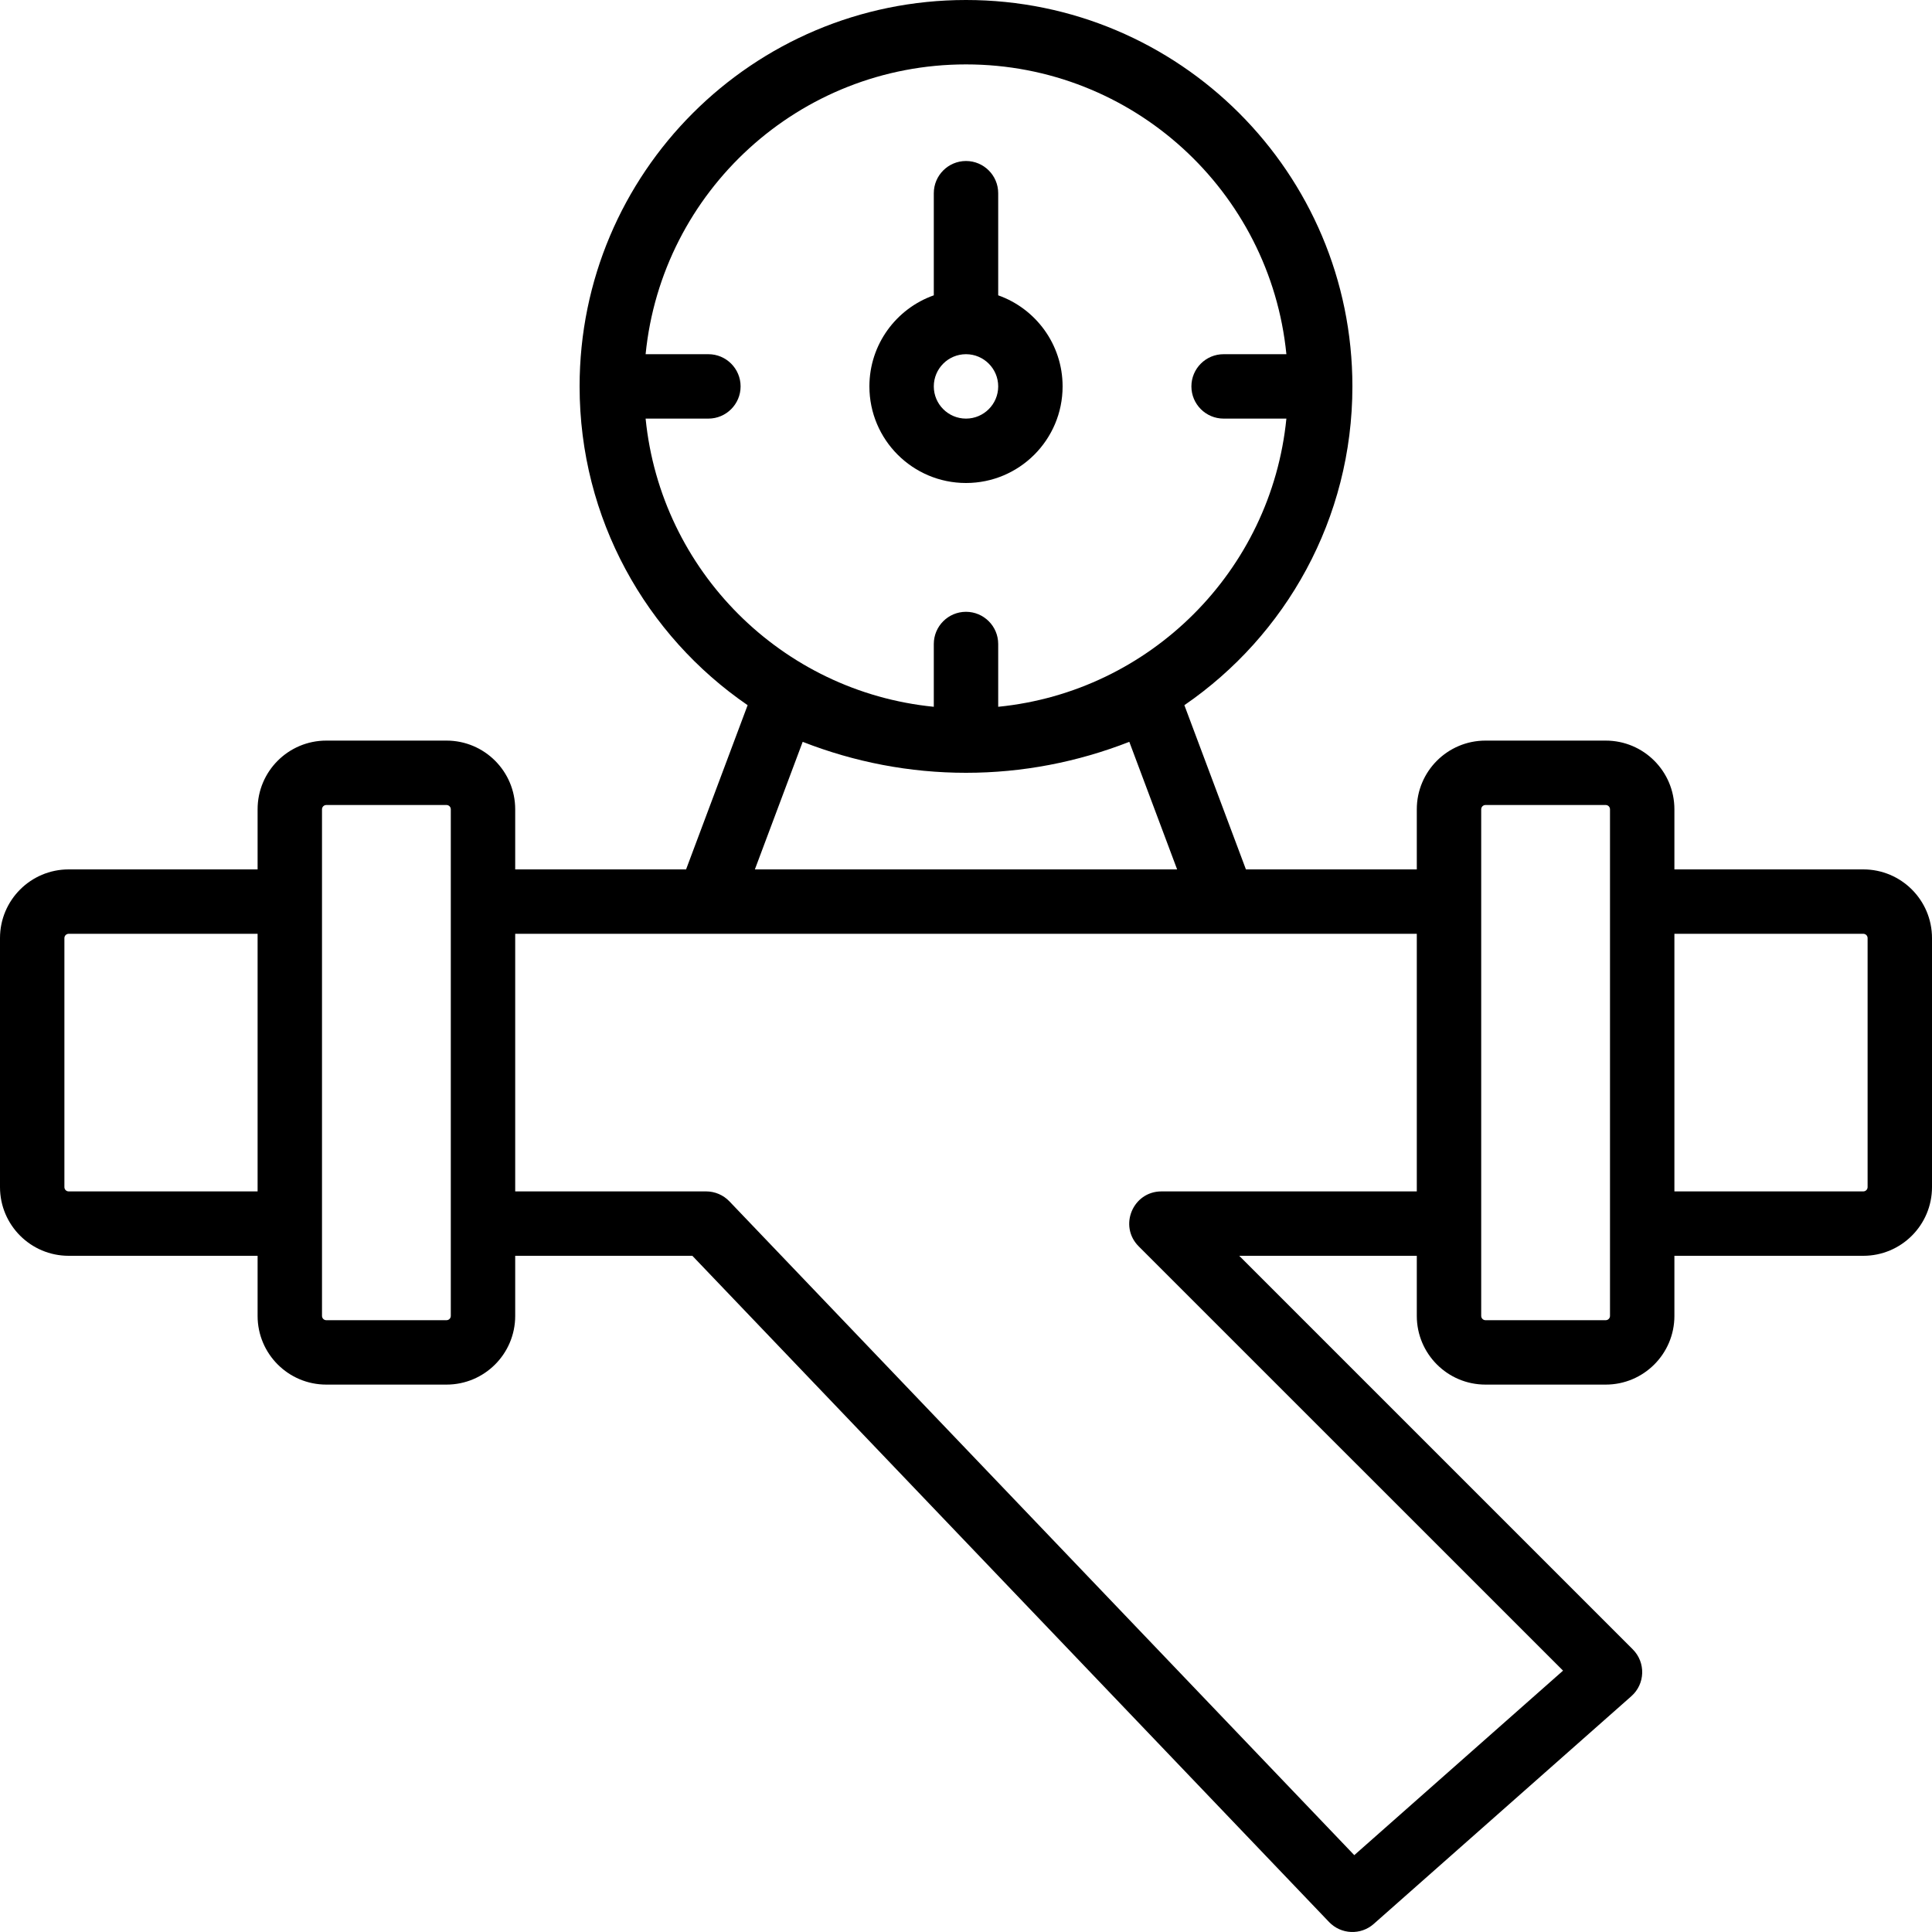
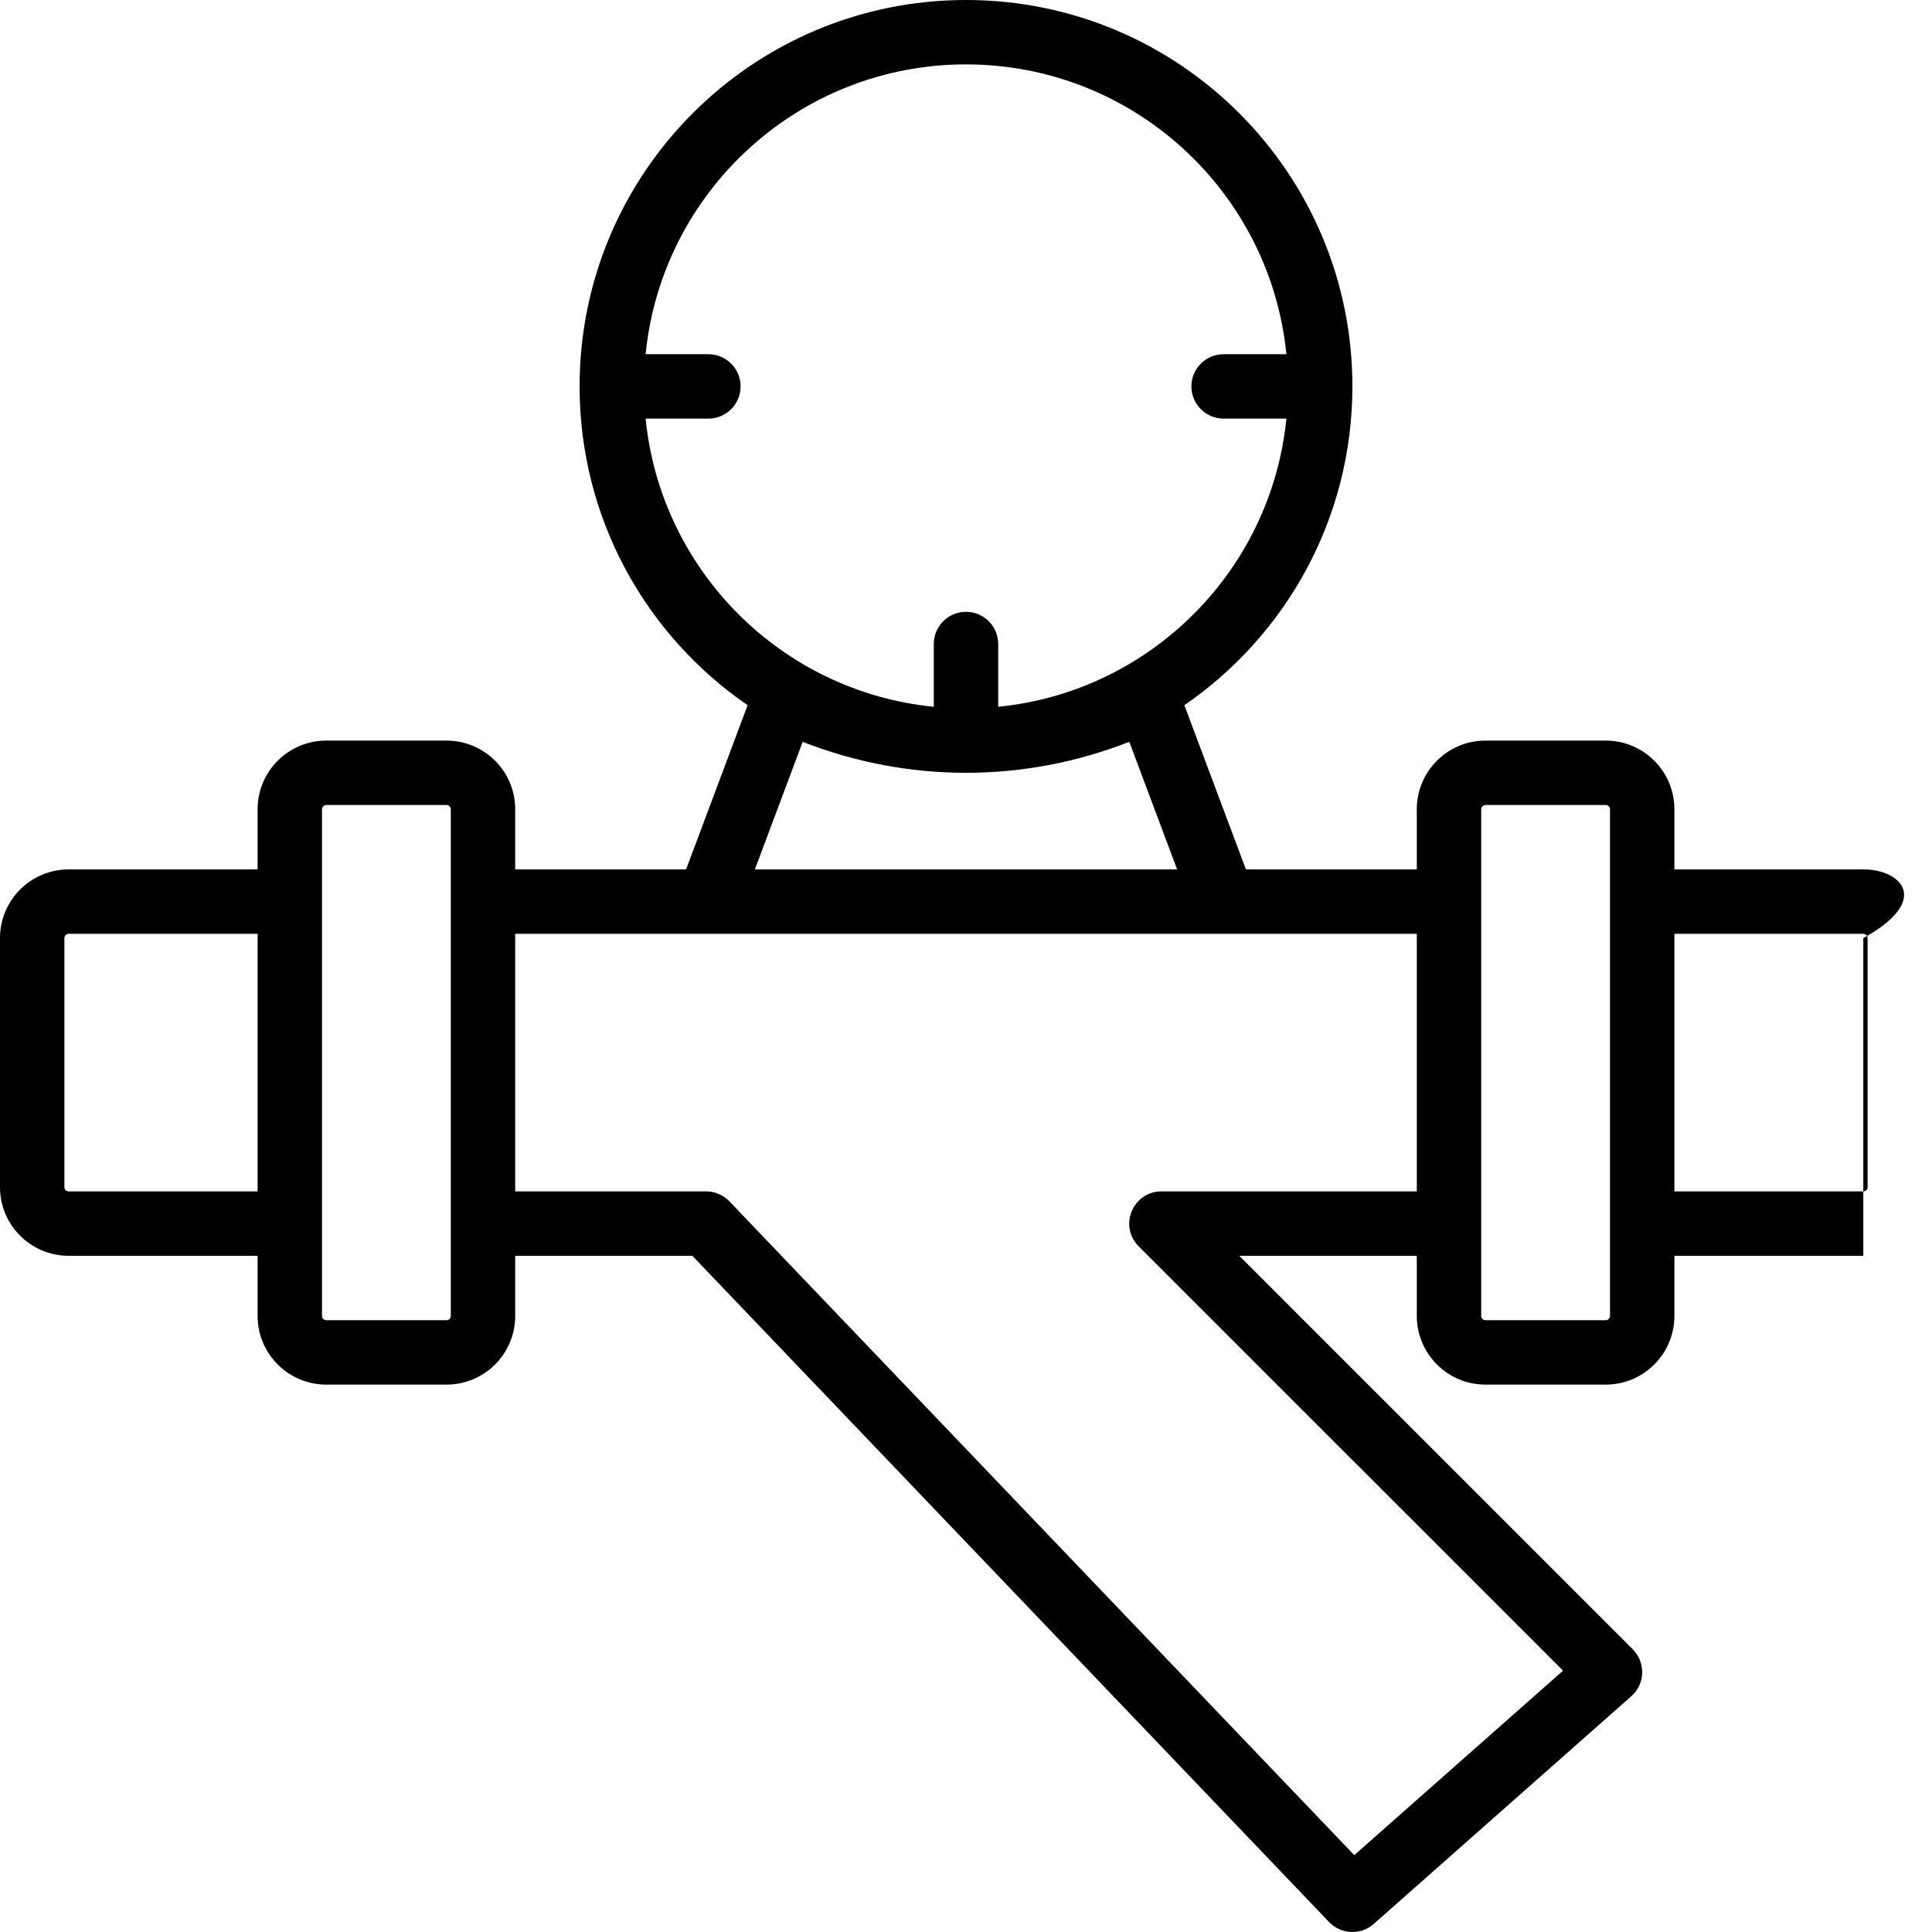
<svg xmlns="http://www.w3.org/2000/svg" width="36" height="36" viewBox="0 0 36 36" fill="none">
-   <path d="M34.72 16.2H31.2V15.08C31.2 14.373 30.627 13.8 29.92 13.8H27.68C26.973 13.8 26.4 14.373 26.4 15.08V16.2H23.216L22.069 13.14C23.959 11.843 25.2 9.666 25.2 7.2C25.2 3.224 21.976 0 18 0C14.024 0 10.8 3.224 10.8 7.2C10.8 9.666 12.04 11.843 13.931 13.14L12.784 16.2H9.6V15.08C9.6 14.373 9.027 13.8 8.32 13.8H6.08C5.373 13.8 4.8 14.373 4.8 15.08V16.2H1.28C0.573 16.2 0 16.773 0 17.48V22.12C0 22.827 0.573 23.4 1.28 23.4H4.8V24.52C4.8 25.227 5.373 25.8 6.08 25.8H8.32C9.027 25.8 9.6 25.227 9.6 24.52V23.4H12.901L24.766 35.815C24.989 36.047 25.356 36.063 25.597 35.85L30.397 31.607C30.657 31.378 30.669 30.978 30.424 30.733L23.091 23.4H26.4V24.52C26.4 25.227 26.973 25.8 27.68 25.8H29.92C30.627 25.8 31.2 25.227 31.2 24.52V23.4H34.72C35.427 23.4 36 22.827 36 22.12V17.48C36 16.773 35.427 16.2 34.72 16.2ZM1.28 22.2C1.236 22.2 1.2 22.165 1.2 22.12V17.48C1.2 17.436 1.236 17.4 1.28 17.4H4.8V22.2H1.28V22.2ZM8.4 24.52C8.4 24.564 8.364 24.6 8.32 24.6H6.08C6.036 24.6 6 24.564 6 24.52V22.8V16.8V15.08C6 15.036 6.036 15 6.08 15H8.32C8.364 15 8.4 15.036 8.4 15.08V24.52ZM12.03 7.8H13.2C13.531 7.8 13.8 7.531 13.8 7.2C13.8 6.869 13.531 6.6 13.2 6.6H12.03C12.331 3.568 14.889 1.2 18 1.2C21.111 1.2 23.669 3.568 23.97 6.6H22.8C22.468 6.6 22.2 6.869 22.2 7.2C22.2 7.531 22.469 7.8 22.8 7.8H23.97C23.689 10.634 21.434 12.889 18.6 13.17V12C18.6 11.669 18.331 11.4 18 11.4C17.669 11.4 17.4 11.669 17.4 12V13.17C14.566 12.889 12.312 10.634 12.03 7.8ZM14.957 13.823C15.923 14.201 16.95 14.4 18 14.4C19.05 14.4 20.076 14.201 21.043 13.823L21.934 16.2H14.066L14.957 13.823ZM21.643 22.2C21.108 22.2 20.84 22.846 21.218 23.224L29.125 31.13L25.235 34.568L13.591 22.385C13.478 22.267 13.321 22.2 13.158 22.2H9.6V17.4H13.2H22.8H26.4V22.2H21.643V22.2ZM30 24.52C30 24.564 29.964 24.6 29.92 24.6H27.68C27.636 24.6 27.6 24.564 27.6 24.52V22.803C27.6 22.802 27.6 22.801 27.6 22.8V16.8C27.6 16.799 27.6 16.798 27.6 16.796V15.08C27.6 15.036 27.636 15 27.68 15H29.92C29.964 15 30 15.036 30 15.08V16.8V22.8V24.52ZM34.8 22.12C34.8 22.164 34.764 22.2 34.72 22.2H31.2V17.4H34.72C34.764 17.4 34.8 17.436 34.8 17.48V22.12Z" fill="black" />
-   <path d="M18 9C18.994 9 19.8 8.194 19.8 7.2C19.8 6.417 19.299 5.75 18.6 5.503V3.6C18.6 3.269 18.331 3 18 3C17.669 3 17.4 3.269 17.4 3.6V5.503C16.701 5.75 16.2 6.417 16.2 7.2C16.2 8.194 17.006 9 18 9ZM18 6.6C18.331 6.6 18.6 6.869 18.6 7.2C18.6 7.531 18.331 7.8 18 7.8C17.669 7.8 17.4 7.531 17.4 7.2C17.4 6.869 17.669 6.6 18 6.6Z" fill="black" />
+   <path d="M34.72 16.2H31.2V15.08C31.2 14.373 30.627 13.8 29.92 13.8H27.68C26.973 13.8 26.4 14.373 26.4 15.08V16.2H23.216L22.069 13.14C23.959 11.843 25.2 9.666 25.2 7.2C25.2 3.224 21.976 0 18 0C14.024 0 10.8 3.224 10.8 7.2C10.8 9.666 12.04 11.843 13.931 13.14L12.784 16.2H9.6V15.08C9.6 14.373 9.027 13.8 8.32 13.8H6.08C5.373 13.8 4.8 14.373 4.8 15.08V16.2H1.28C0.573 16.2 0 16.773 0 17.48V22.12C0 22.827 0.573 23.4 1.28 23.4H4.8V24.52C4.8 25.227 5.373 25.8 6.08 25.8H8.32C9.027 25.8 9.6 25.227 9.6 24.52V23.4H12.901L24.766 35.815C24.989 36.047 25.356 36.063 25.597 35.85L30.397 31.607C30.657 31.378 30.669 30.978 30.424 30.733L23.091 23.4H26.4V24.52C26.4 25.227 26.973 25.8 27.68 25.8H29.92C30.627 25.8 31.2 25.227 31.2 24.52V23.4H34.72V17.48C36 16.773 35.427 16.2 34.72 16.2ZM1.28 22.2C1.236 22.2 1.2 22.165 1.2 22.12V17.48C1.2 17.436 1.236 17.4 1.28 17.4H4.8V22.2H1.28V22.2ZM8.4 24.52C8.4 24.564 8.364 24.6 8.32 24.6H6.08C6.036 24.6 6 24.564 6 24.52V22.8V16.8V15.08C6 15.036 6.036 15 6.08 15H8.32C8.364 15 8.4 15.036 8.4 15.08V24.52ZM12.03 7.8H13.2C13.531 7.8 13.8 7.531 13.8 7.2C13.8 6.869 13.531 6.6 13.2 6.6H12.03C12.331 3.568 14.889 1.2 18 1.2C21.111 1.2 23.669 3.568 23.97 6.6H22.8C22.468 6.6 22.2 6.869 22.2 7.2C22.2 7.531 22.469 7.8 22.8 7.8H23.97C23.689 10.634 21.434 12.889 18.6 13.17V12C18.6 11.669 18.331 11.4 18 11.4C17.669 11.4 17.4 11.669 17.4 12V13.17C14.566 12.889 12.312 10.634 12.03 7.8ZM14.957 13.823C15.923 14.201 16.95 14.4 18 14.4C19.05 14.4 20.076 14.201 21.043 13.823L21.934 16.2H14.066L14.957 13.823ZM21.643 22.2C21.108 22.2 20.84 22.846 21.218 23.224L29.125 31.13L25.235 34.568L13.591 22.385C13.478 22.267 13.321 22.2 13.158 22.2H9.6V17.4H13.2H22.8H26.4V22.2H21.643V22.2ZM30 24.52C30 24.564 29.964 24.6 29.92 24.6H27.68C27.636 24.6 27.6 24.564 27.6 24.52V22.803C27.6 22.802 27.6 22.801 27.6 22.8V16.8C27.6 16.799 27.6 16.798 27.6 16.796V15.08C27.6 15.036 27.636 15 27.68 15H29.92C29.964 15 30 15.036 30 15.08V16.8V22.8V24.52ZM34.8 22.12C34.8 22.164 34.764 22.2 34.72 22.2H31.2V17.4H34.72C34.764 17.4 34.8 17.436 34.8 17.48V22.12Z" fill="black" />
</svg>